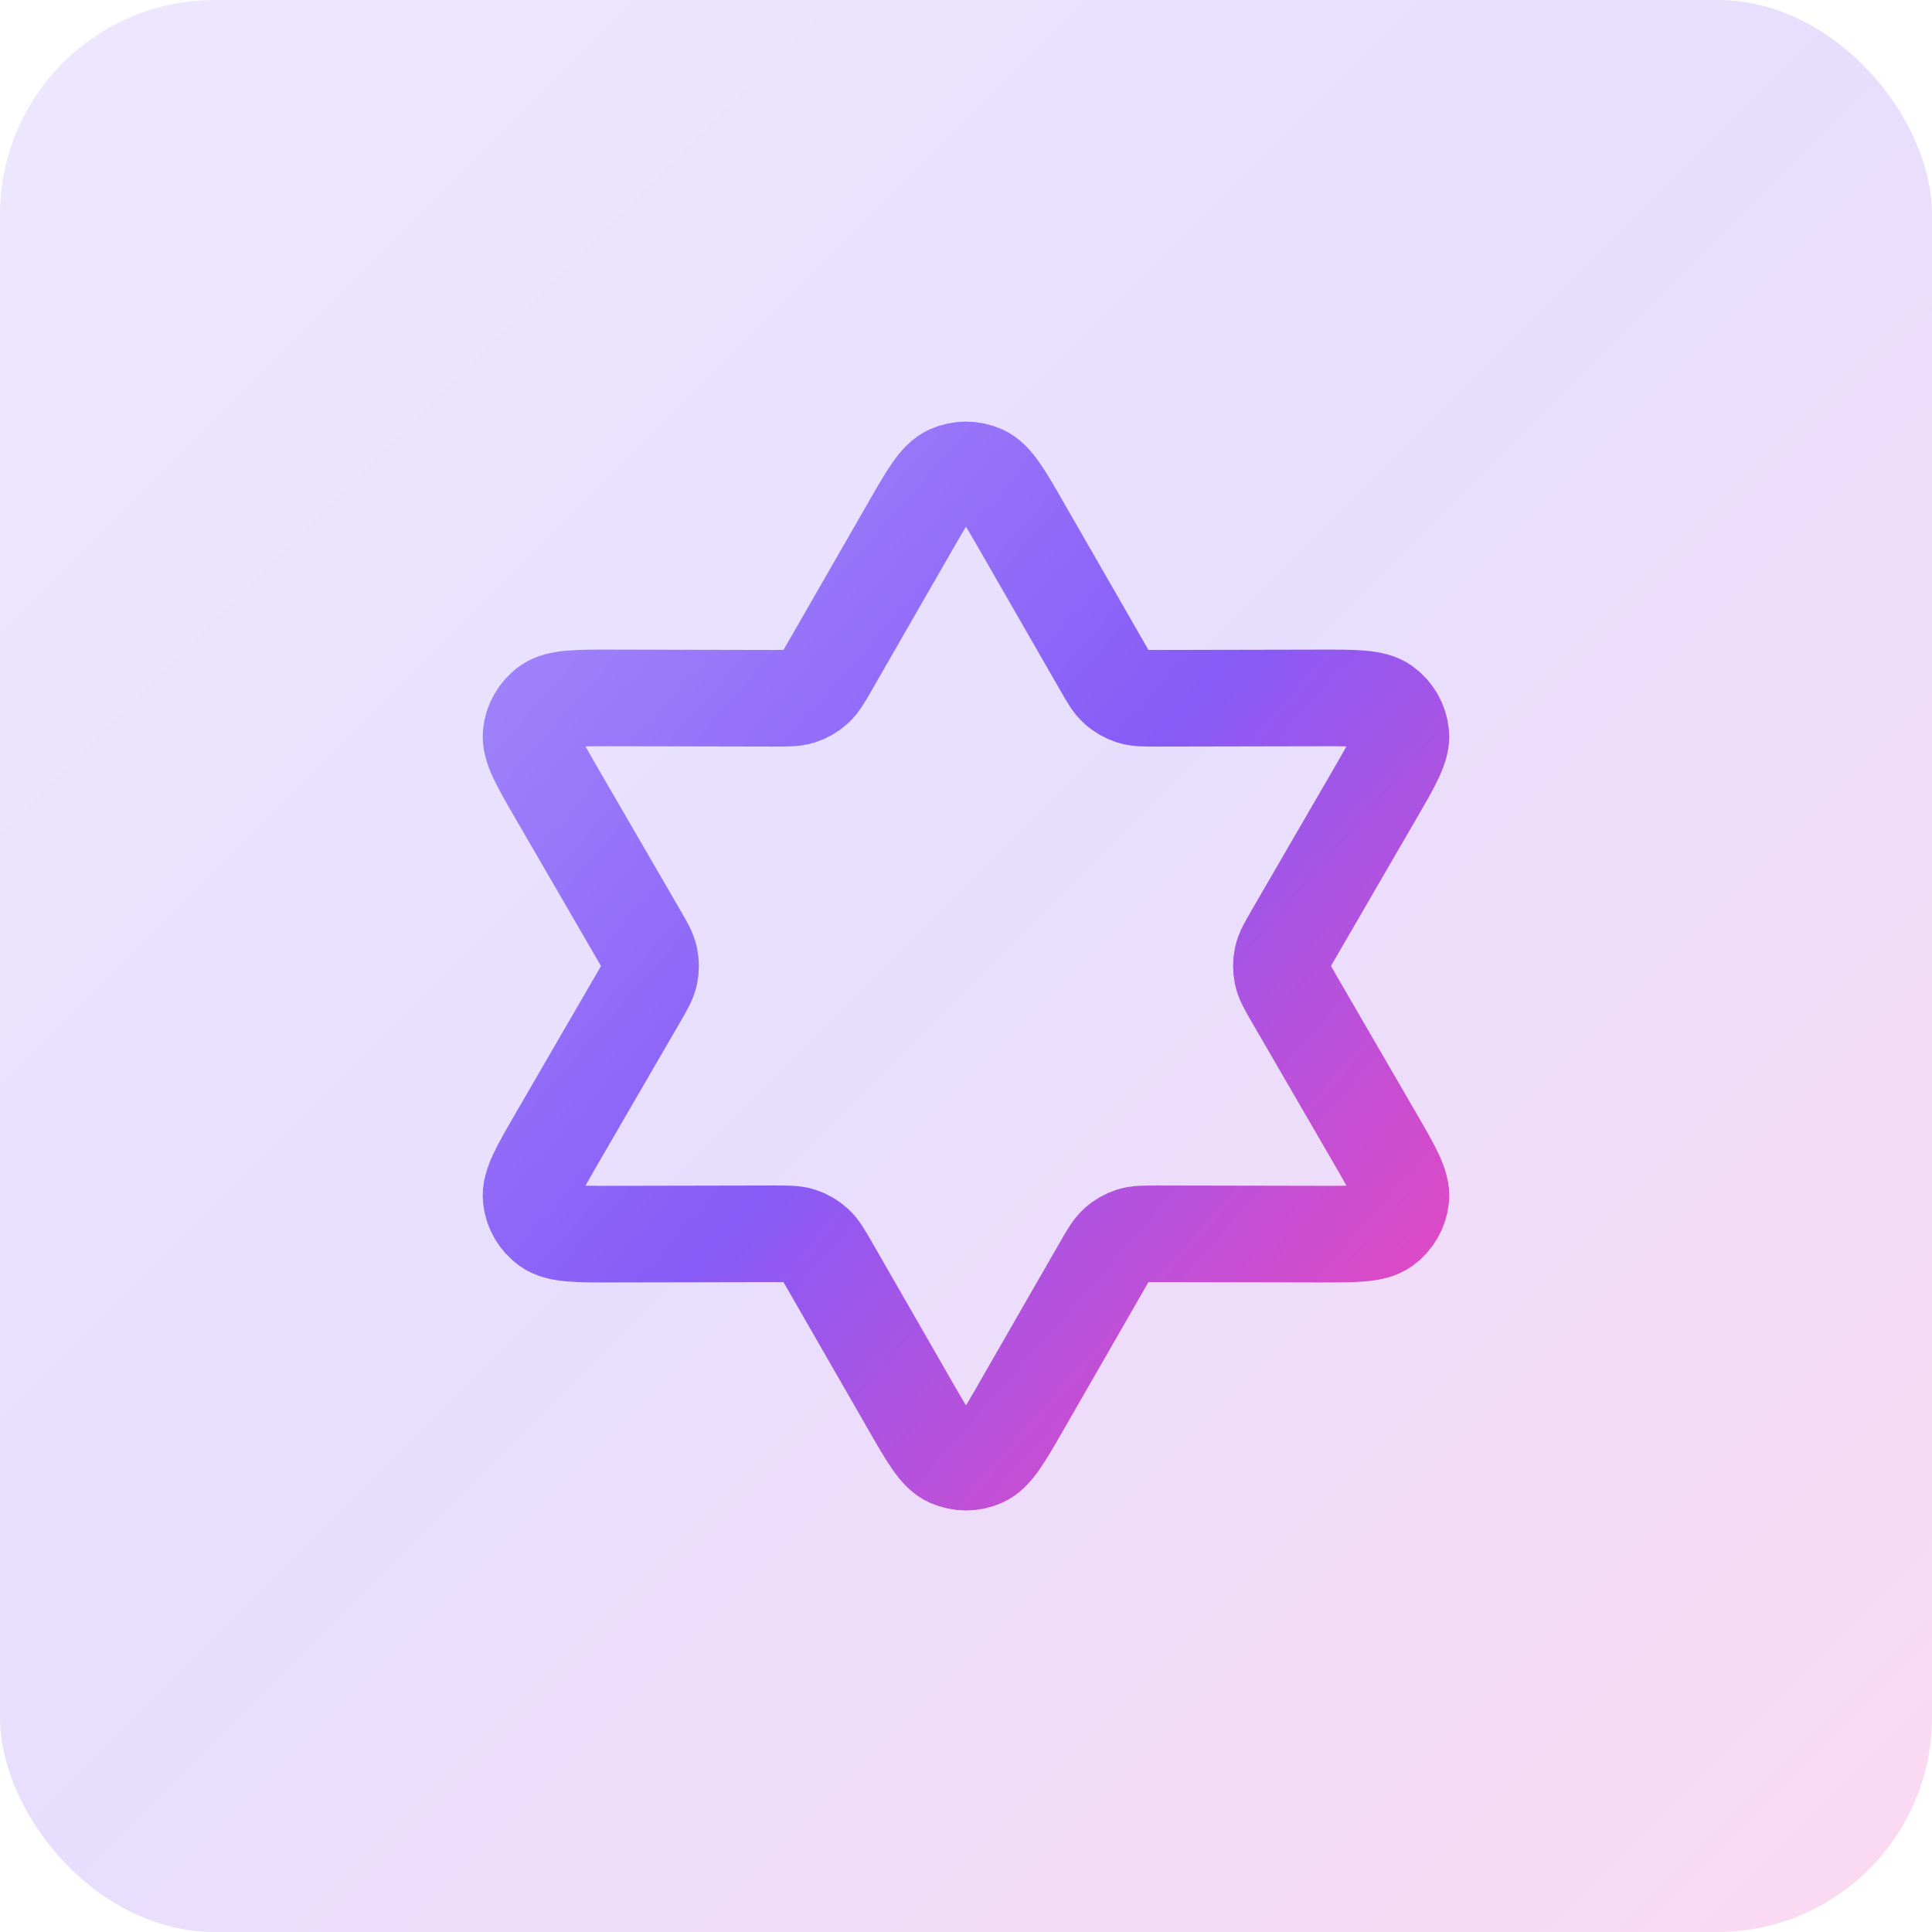
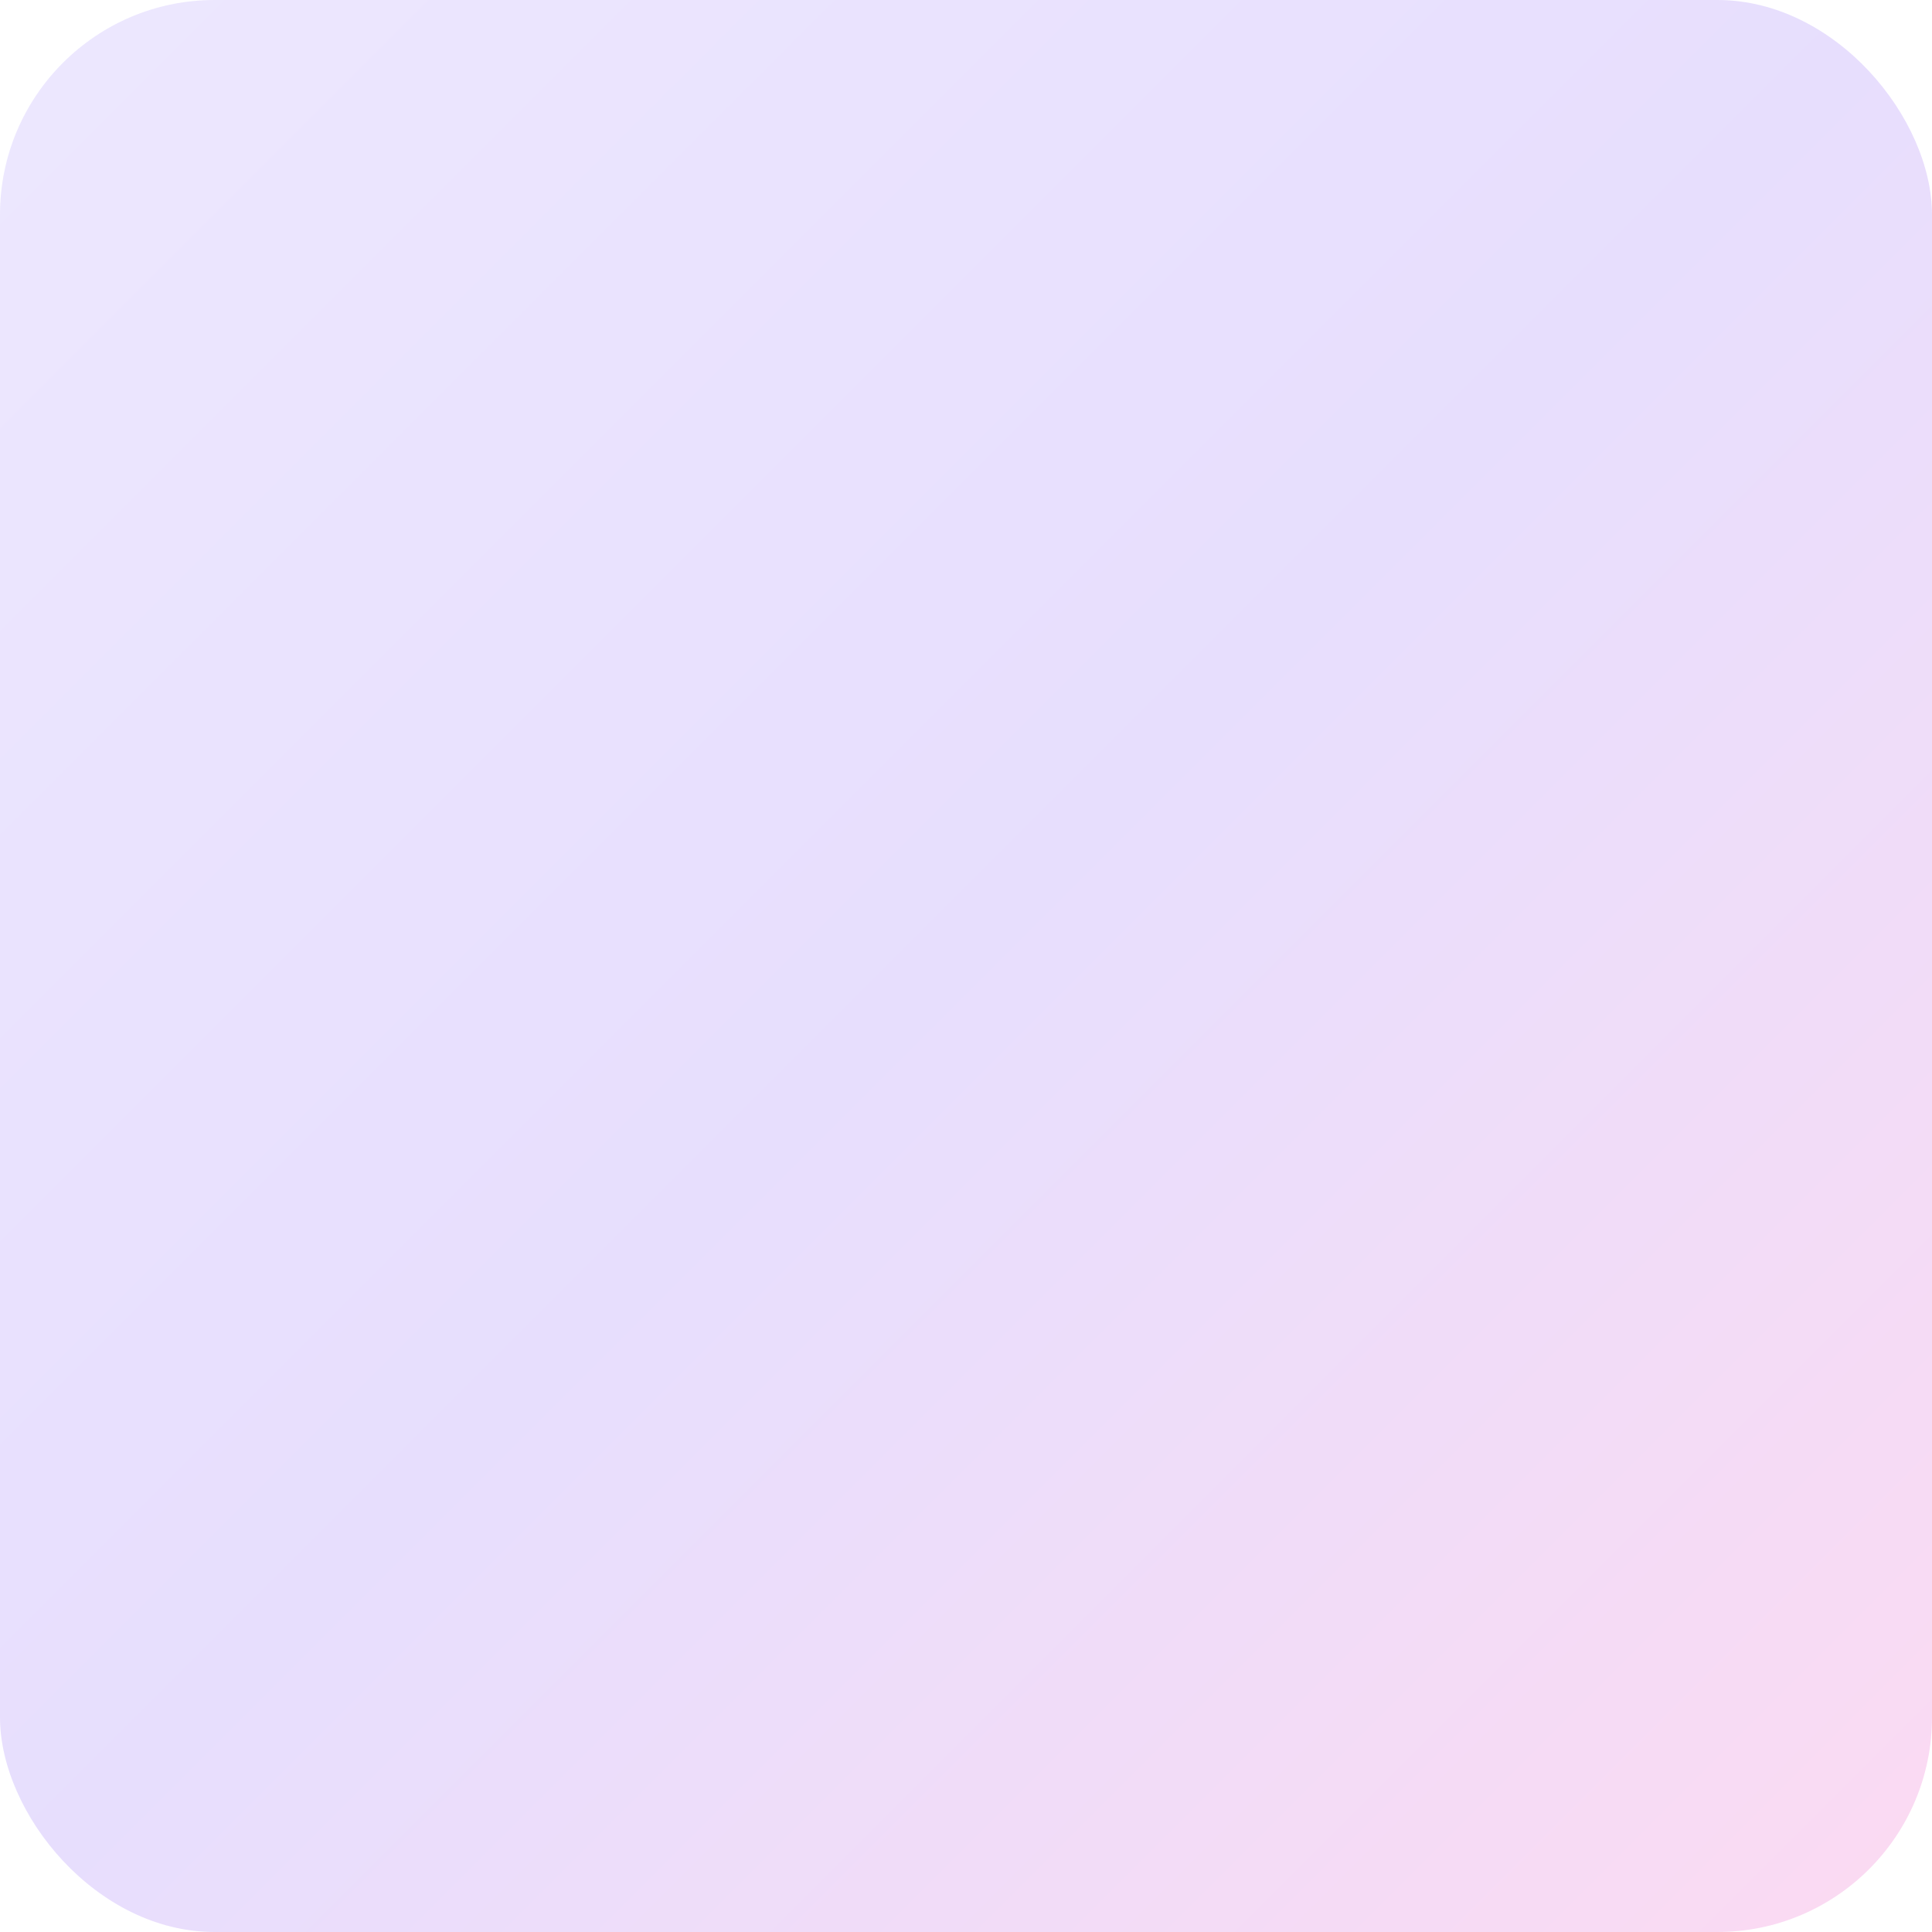
<svg xmlns="http://www.w3.org/2000/svg" width="36" height="36" viewBox="0 0 36 36" fill="none">
  <rect width="36" height="36" rx="4" fill="url(#paint0_linear_5206_31597)" fill-opacity="0.2" />
-   <path d="M16.959 9.811C17.3 9.217 17.471 8.92 17.694 8.821C17.889 8.734 18.111 8.734 18.305 8.821C18.528 8.92 18.699 9.217 19.04 9.811L20.533 12.409C20.659 12.629 20.722 12.739 20.811 12.818C20.889 12.889 20.982 12.942 21.082 12.975C21.195 13.012 21.322 13.011 21.576 13.011L24.572 13.005C25.256 13.003 25.599 13.003 25.797 13.146C25.969 13.271 26.08 13.464 26.102 13.675C26.128 13.918 25.956 14.214 25.612 14.807L24.109 17.398C23.982 17.618 23.918 17.727 23.893 17.844C23.871 17.947 23.871 18.054 23.893 18.157C23.918 18.274 23.982 18.383 24.109 18.603L25.612 21.194C25.956 21.787 26.128 22.083 26.102 22.326C26.08 22.538 25.969 22.73 25.797 22.855C25.599 22.998 25.256 22.998 24.572 22.996L21.576 22.99C21.322 22.99 21.195 22.989 21.082 23.026C20.982 23.059 20.889 23.112 20.811 23.183C20.722 23.263 20.659 23.373 20.533 23.592L19.04 26.19C18.699 26.784 18.528 27.081 18.305 27.18C18.111 27.267 17.889 27.267 17.694 27.18C17.471 27.081 17.3 26.784 16.959 26.19L15.466 23.592C15.34 23.373 15.277 23.263 15.188 23.183C15.11 23.112 15.018 23.059 14.917 23.026C14.804 22.989 14.677 22.99 14.424 22.99L11.428 22.996C10.743 22.998 10.4 22.998 10.203 22.855C10.03 22.73 9.919 22.538 9.897 22.326C9.872 22.083 10.043 21.787 10.387 21.194L11.89 18.603C12.018 18.383 12.081 18.274 12.106 18.157C12.128 18.054 12.128 17.947 12.106 17.844C12.081 17.727 12.018 17.618 11.89 17.398L10.387 14.807C10.043 14.214 9.872 13.918 9.897 13.675C9.919 13.464 10.03 13.271 10.203 13.146C10.4 13.003 10.743 13.003 11.428 13.005L14.424 13.011C14.677 13.011 14.804 13.012 14.917 12.975C15.018 12.942 15.11 12.889 15.188 12.818C15.277 12.739 15.34 12.629 15.466 12.409L16.959 9.811Z" stroke="url(#paint1_linear_5206_31597)" stroke-width="1.8" stroke-linecap="round" stroke-linejoin="round" />
  <defs>
    <linearGradient id="paint0_linear_5206_31597" x1="0" y1="0" x2="36" y2="36" gradientUnits="userSpaceOnUse">
      <stop stop-color="#A48AFB" />
      <stop offset="0.495" stop-color="#875BF7" />
      <stop offset="1" stop-color="#EE46BC" />
    </linearGradient>
    <linearGradient id="paint1_linear_5206_31597" x1="9.895" y1="8.756" x2="28.225" y2="24.827" gradientUnits="userSpaceOnUse">
      <stop stop-color="#A48AFB" />
      <stop offset="0.495" stop-color="#875BF7" />
      <stop offset="1" stop-color="#EE46BC" />
    </linearGradient>
  </defs>
</svg>